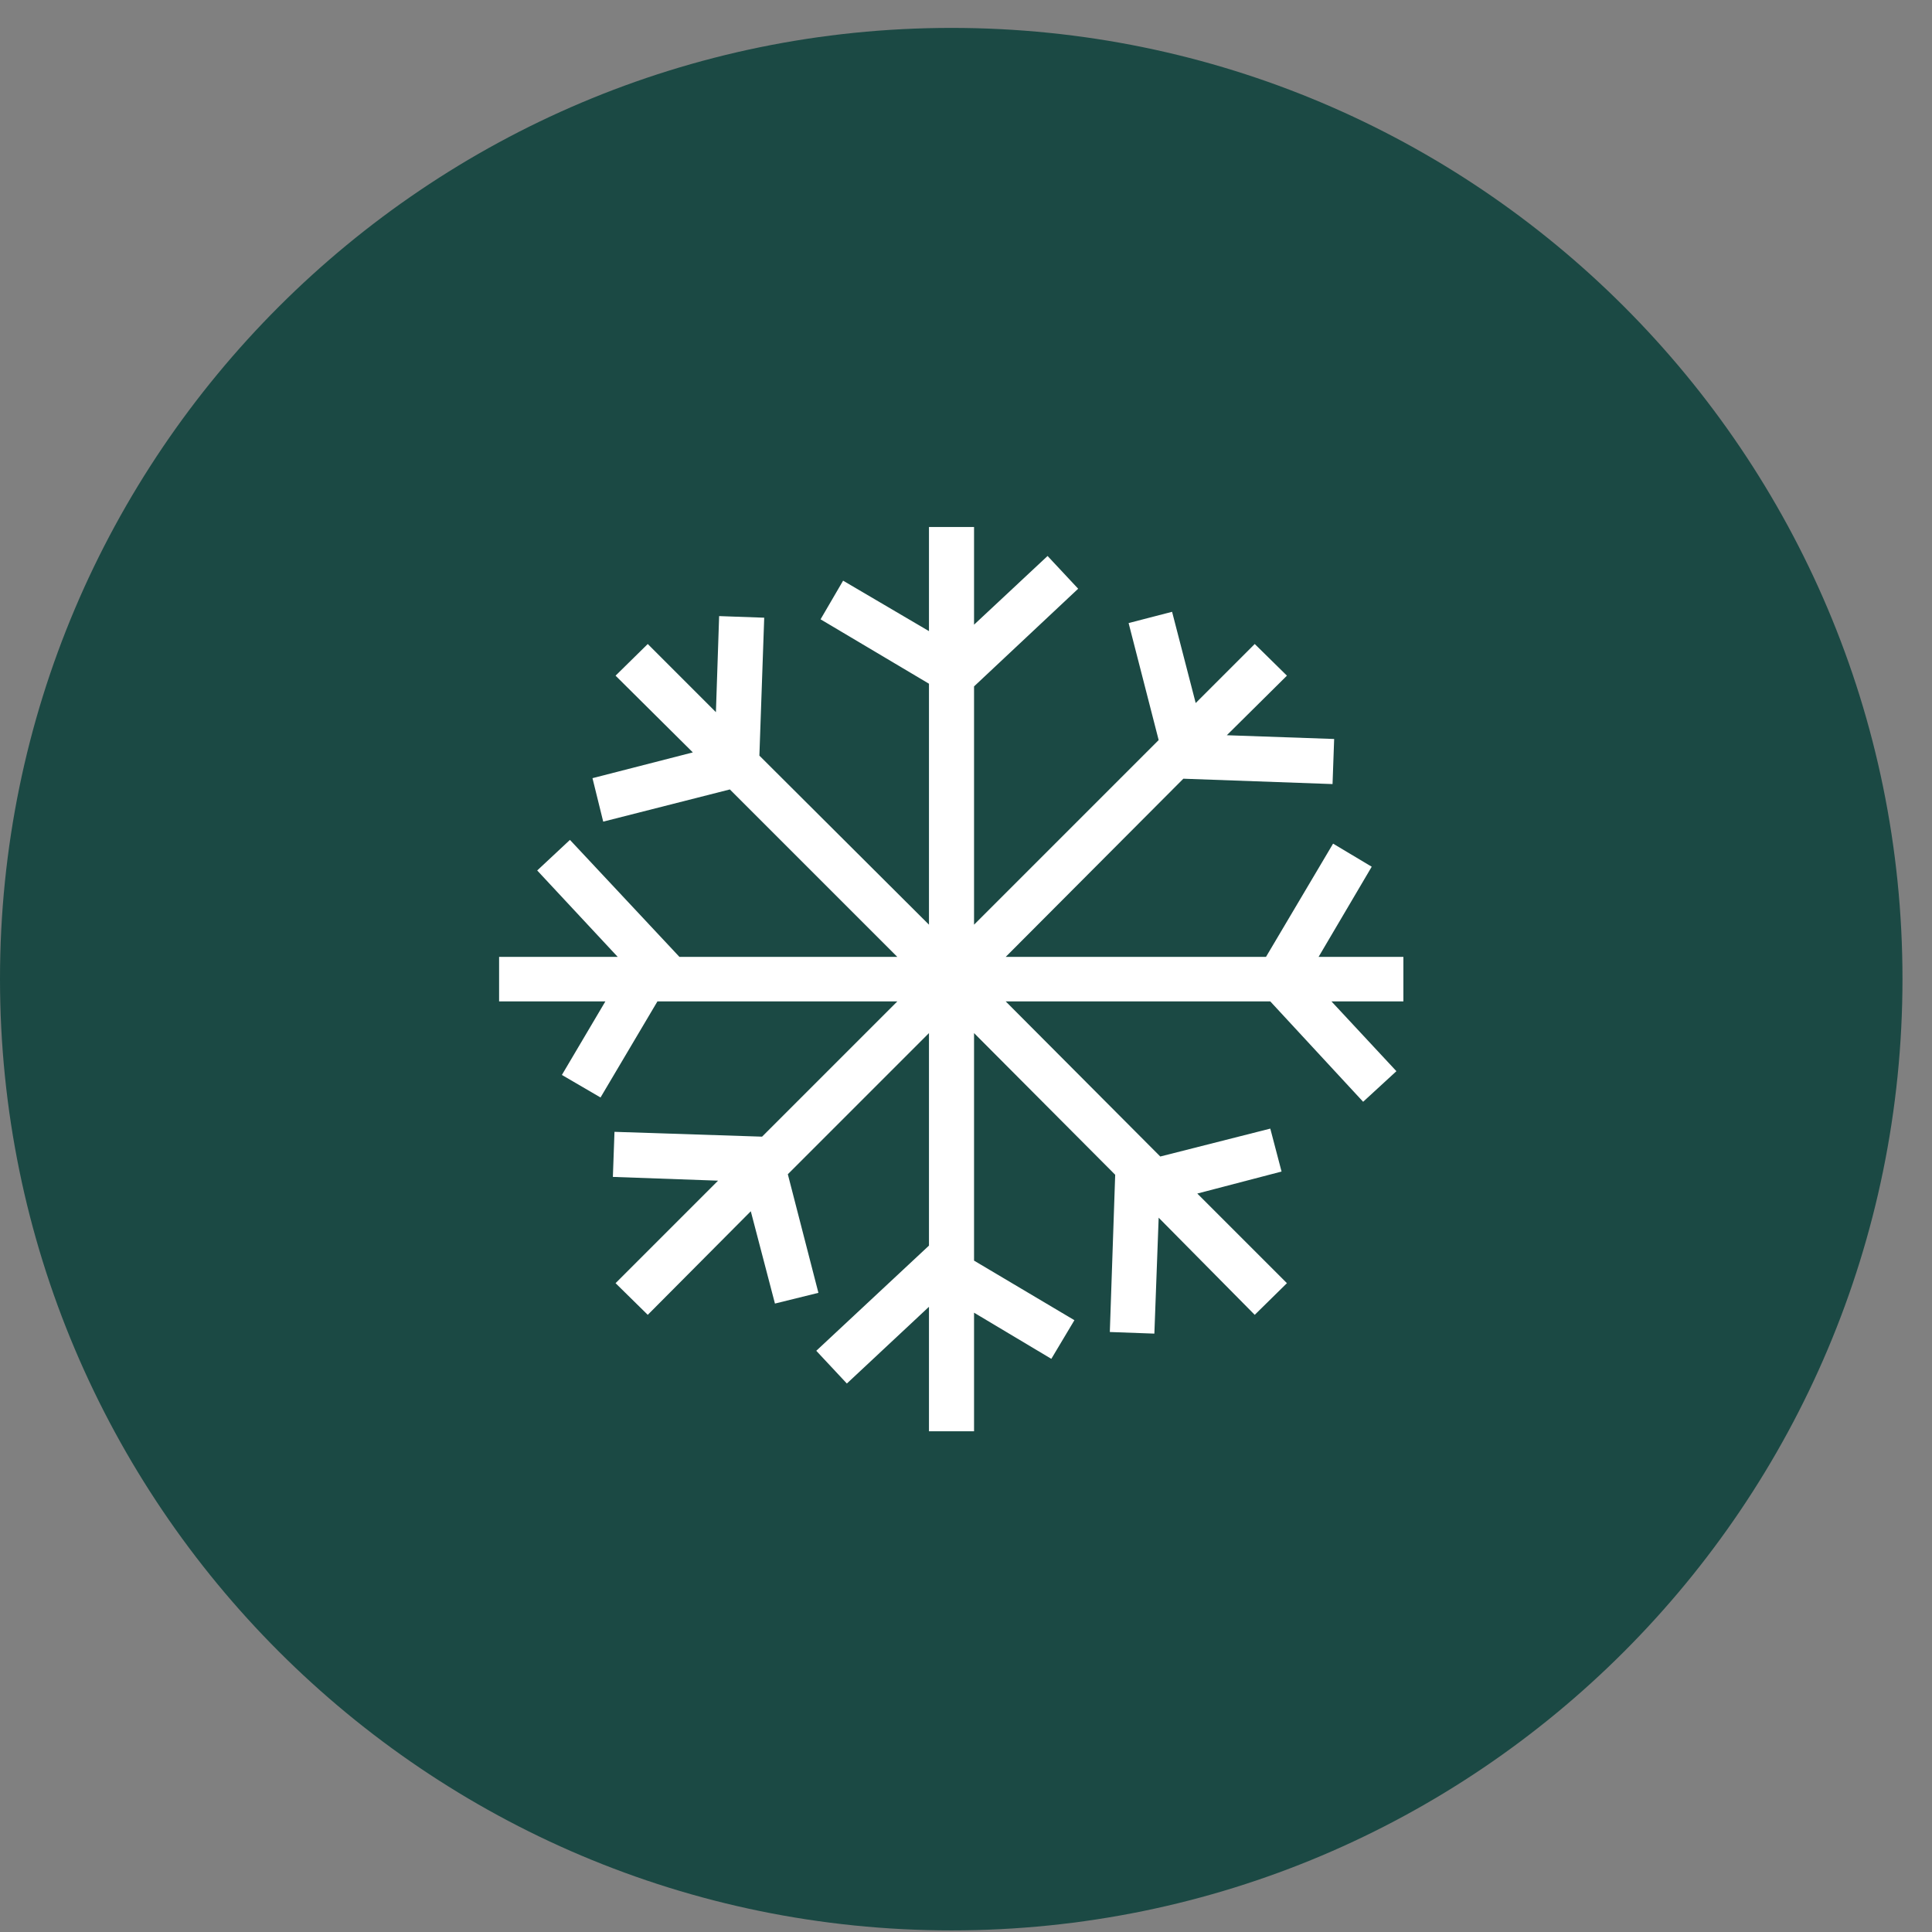
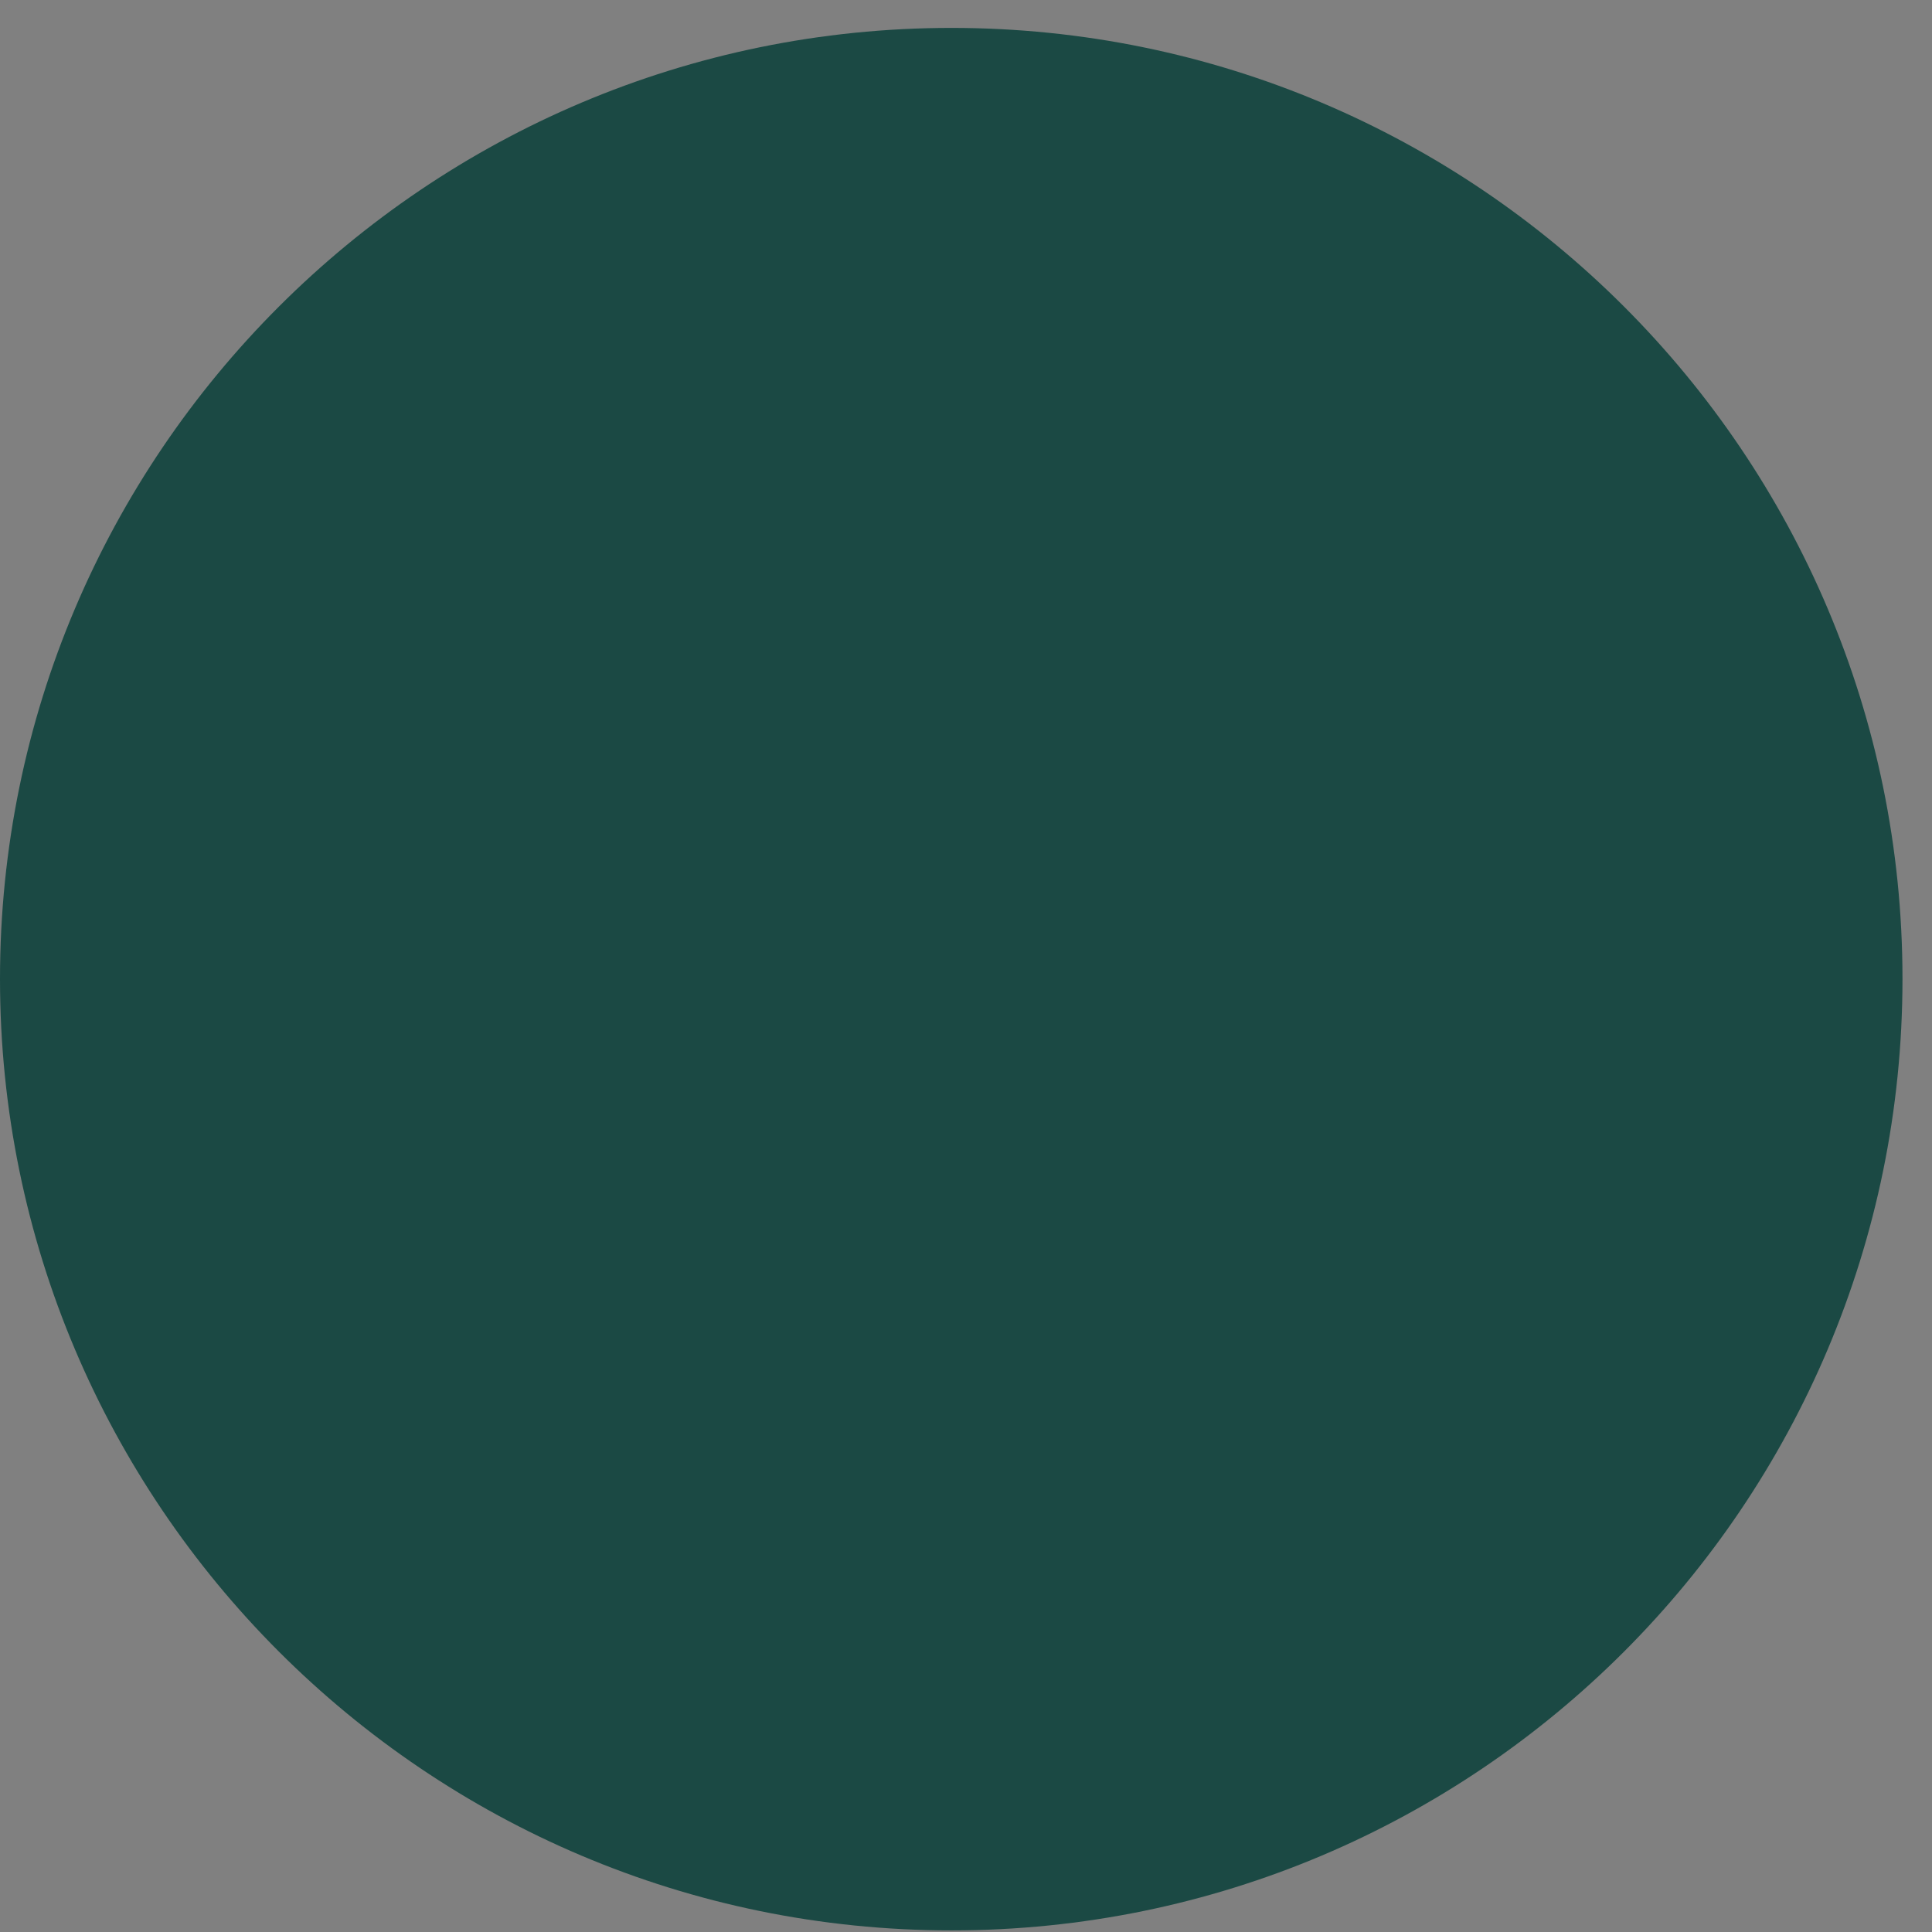
<svg xmlns="http://www.w3.org/2000/svg" width="36" height="36" viewBox="0 0 36 36" fill="none">
  <rect x="0" y="0" width="36" height="36" fill="#808080" stroke="none" />
  <path d="M17.73 35.97C27.52 35.97 35.45 28.03 35.45 18.24C35.45 8.45 27.51 0.52 17.73 0.52C7.95 0.52 0 8.46 0 18.24C0 28.02 7.94 35.97 17.73 35.97Z" fill="#1B4944" />
-   <path d="M26.15 18.66H24.81L26.02 19.96L25.4 20.53L23.67 18.66H18.74L21.62 21.55L23.67 21.03L23.88 21.83L22.31 22.24L23.98 23.91L23.38 24.5L21.59 22.69L21.51 24.85L20.68 24.82L20.78 21.89L18.15 19.25V23.49L20.02 24.6L19.59 25.32L18.15 24.46V26.67H17.31V24.35L15.78 25.78L15.21 25.17L17.31 23.21V19.25L14.68 21.88L15.25 24.09L14.44 24.29L13.99 22.57L12.07 24.5L11.47 23.91L13.38 22L11.42 21.93L11.45 21.09L14.2 21.18L16.72 18.66H12.25L11.19 20.45L10.47 20.03L11.28 18.66H9.3V17.83H11.51L10.01 16.22L10.62 15.65L12.66 17.83H16.72L13.6 14.71L11.24 15.31L11.04 14.5L12.91 14.02L11.47 12.59L12.07 12L13.34 13.27L13.4 11.48L14.24 11.51L14.15 14.08L17.31 17.23V12.74L15.29 11.54L15.71 10.82L17.31 11.76V9.82H18.15V11.64L19.52 10.36L20.09 10.97L18.15 12.79V17.23L21.59 13.79L21.03 11.61L21.84 11.4L22.28 13.1L23.38 12L23.98 12.59L22.86 13.7L24.86 13.77L24.83 14.61L22.05 14.51L18.74 17.83H23.59L24.84 15.72L25.56 16.15L24.57 17.83H26.15V18.66Z" fill="white" />
</svg>